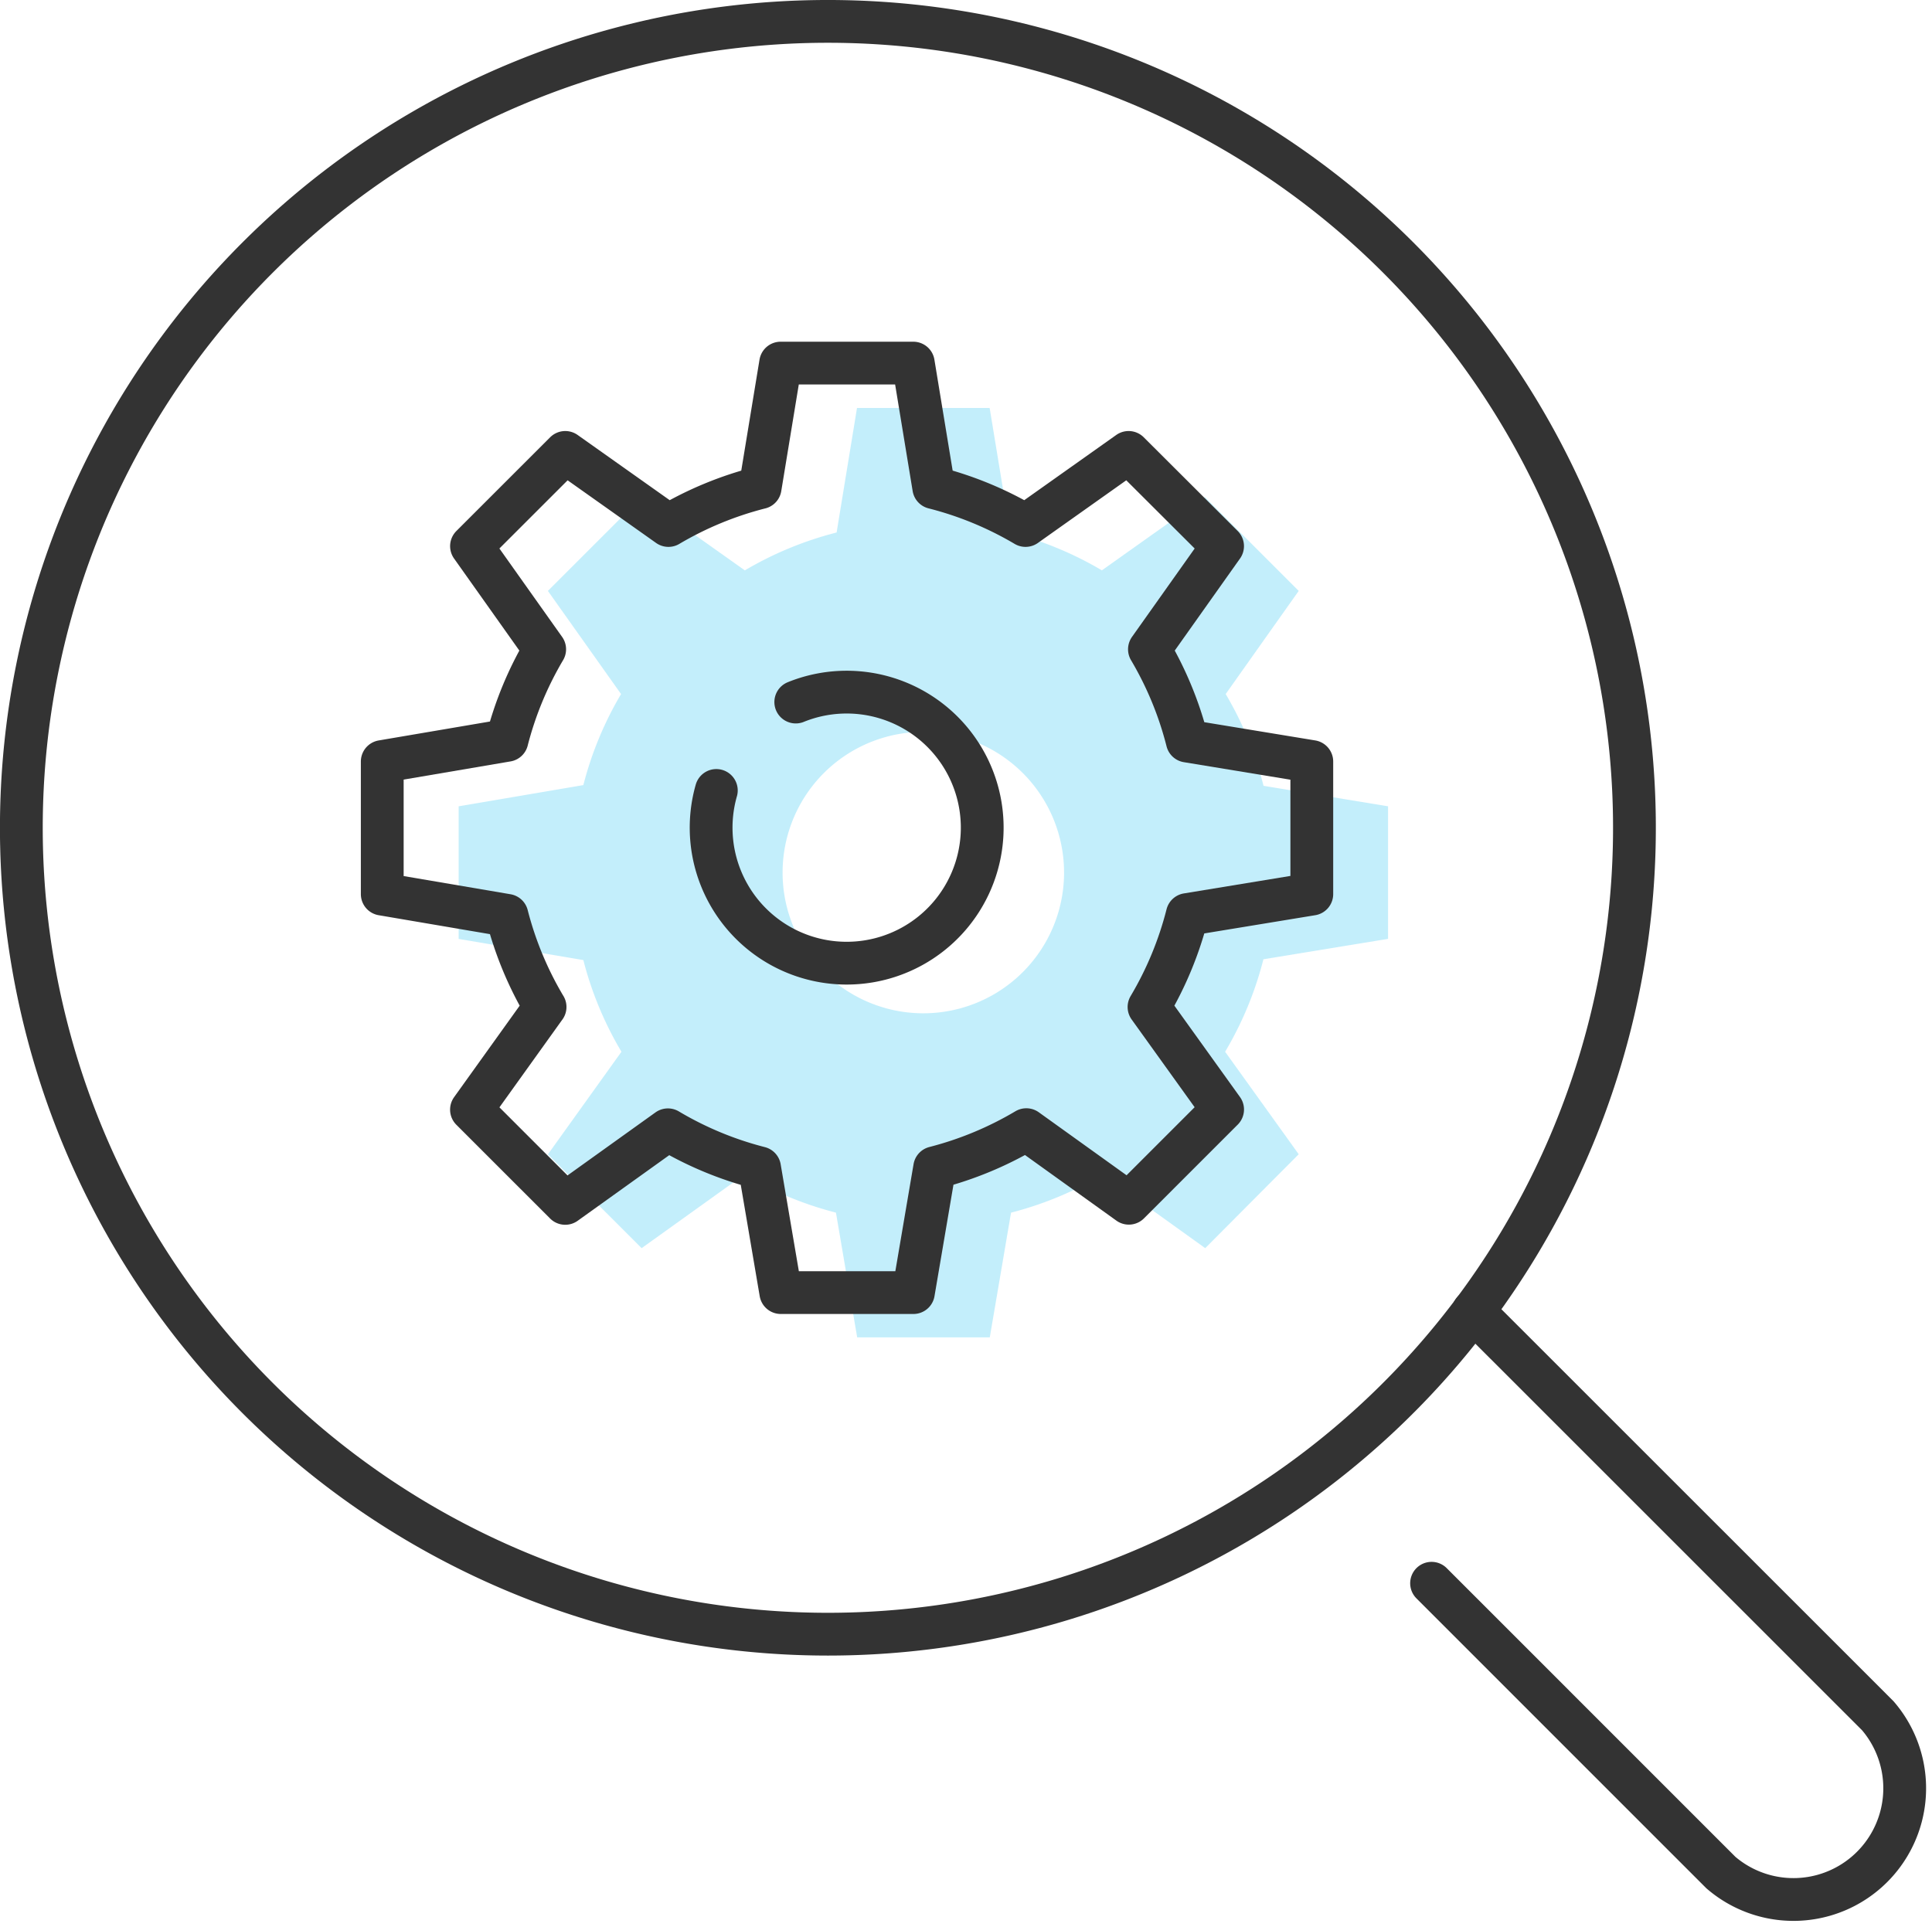
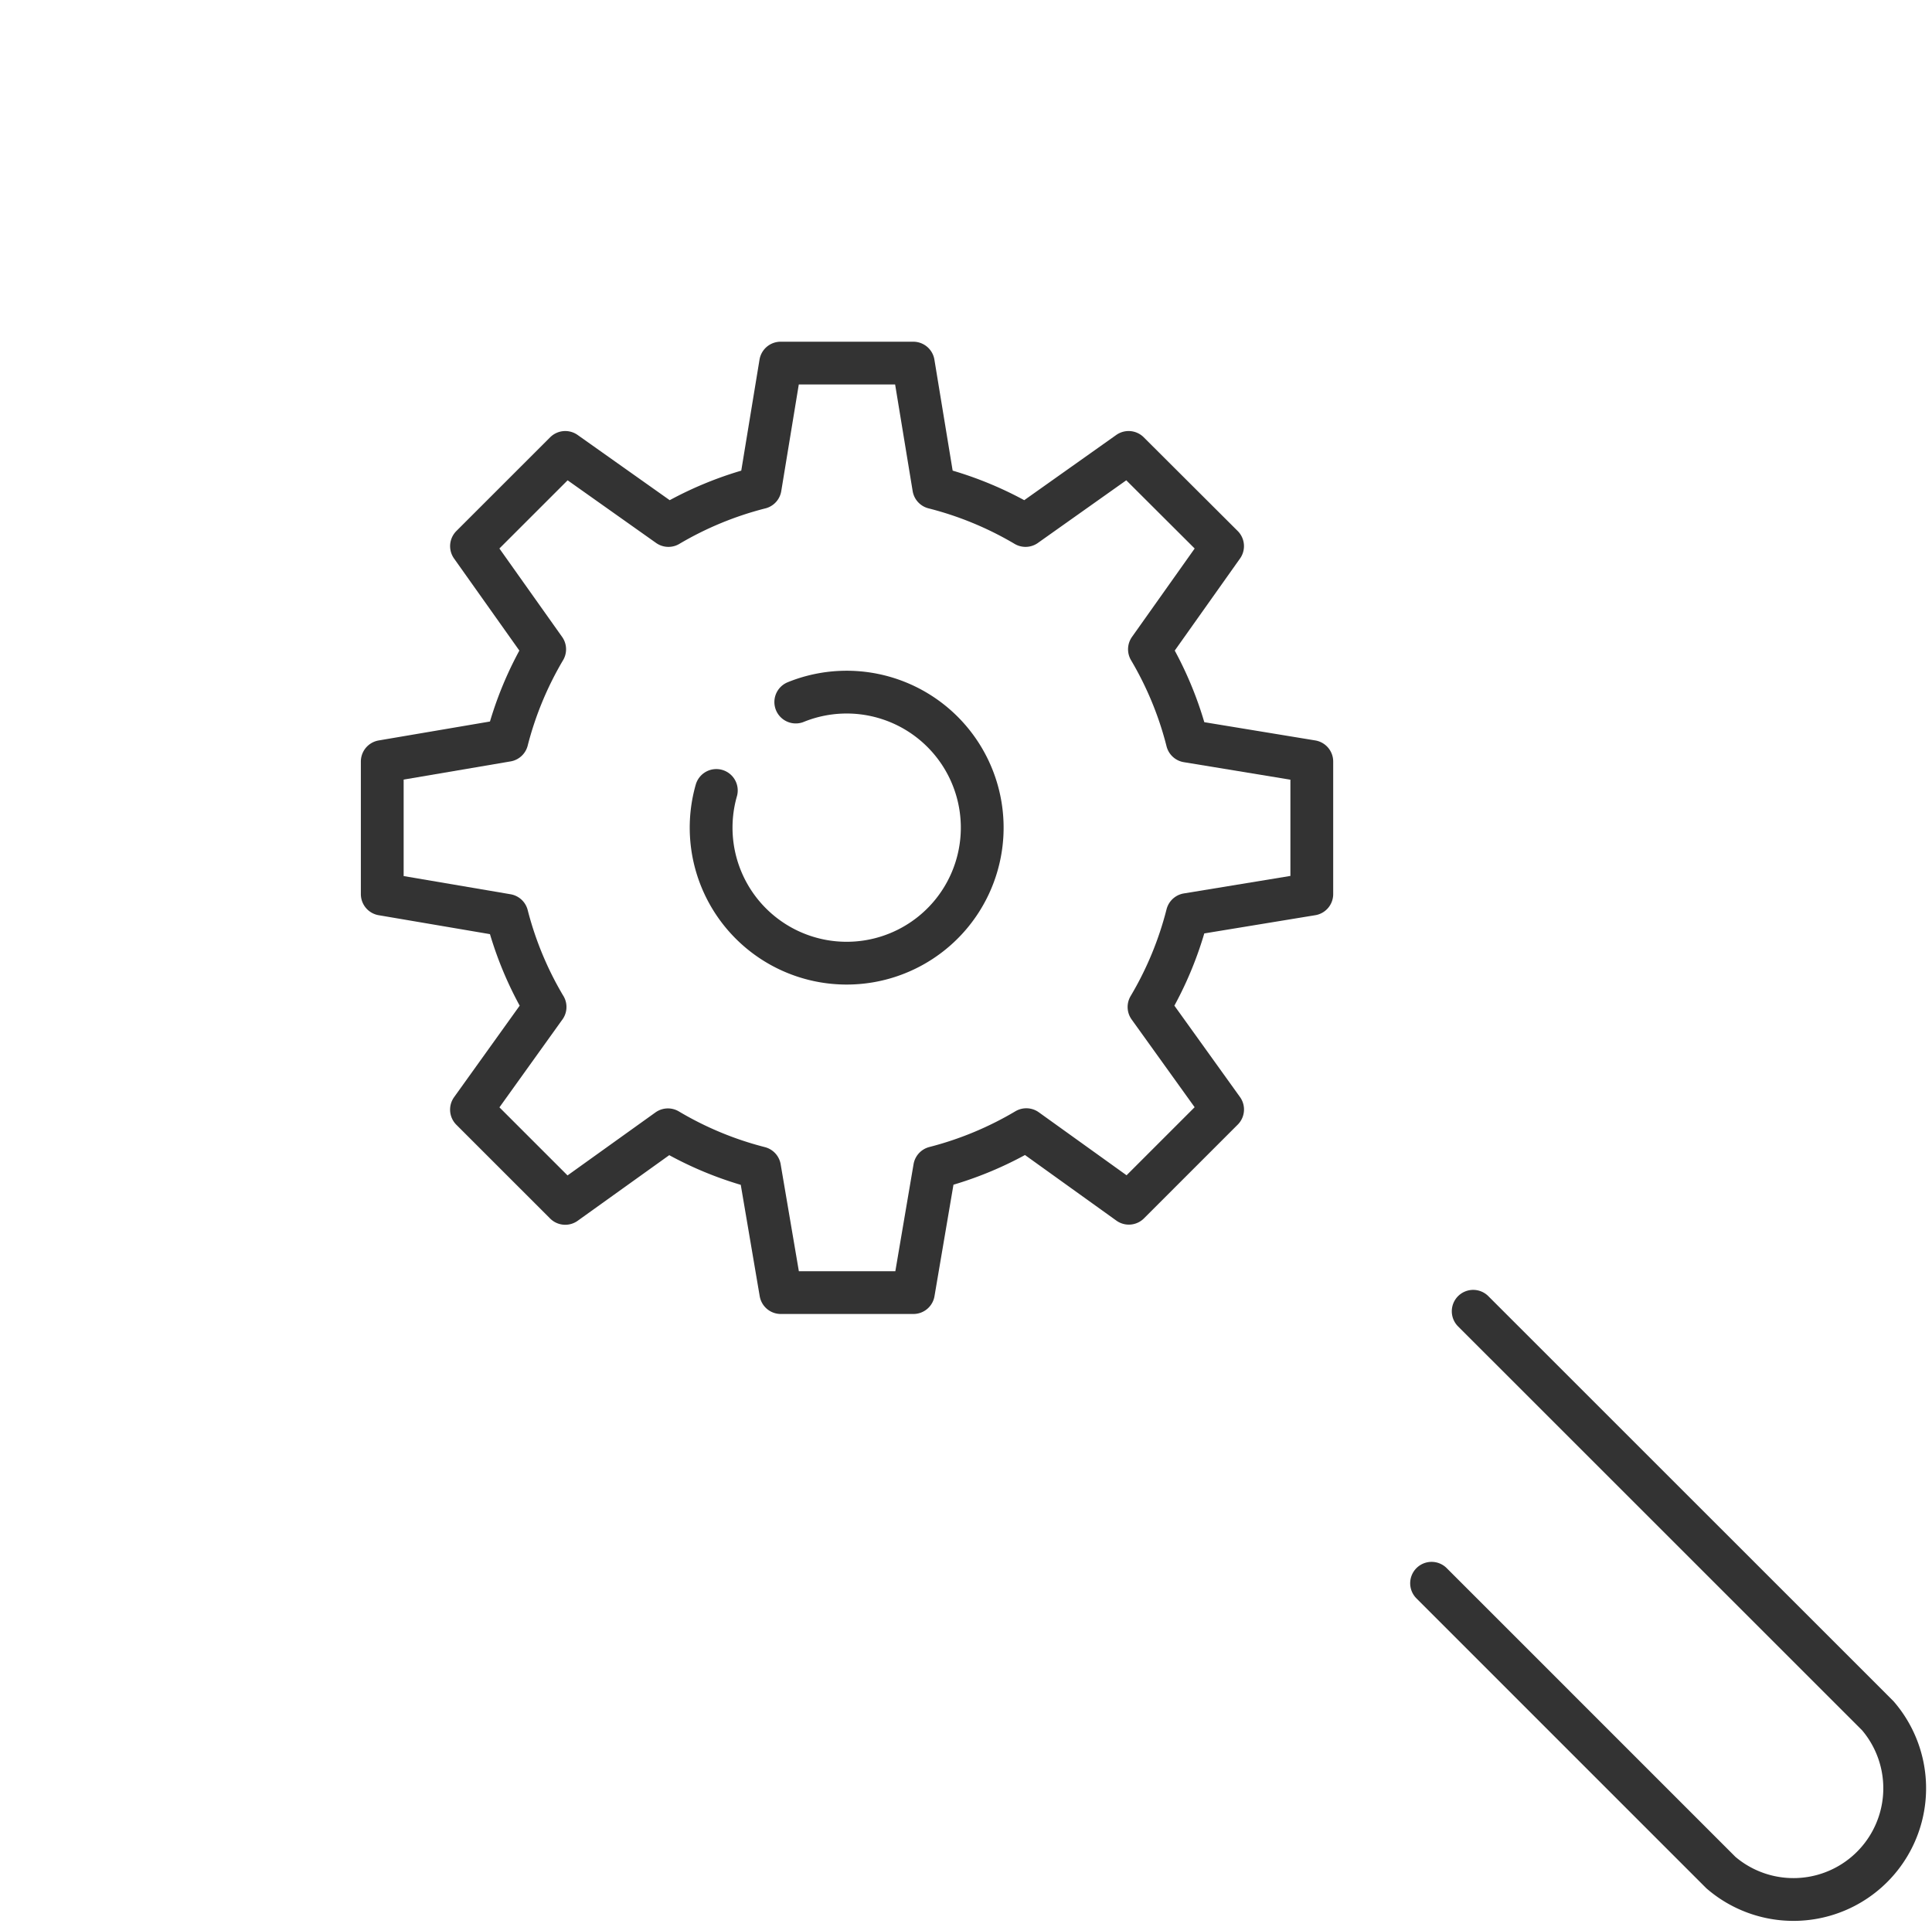
<svg xmlns="http://www.w3.org/2000/svg" height="67.562" viewBox="0 0 67.732 67.562" width="67.732">
-   <path d="m59.432 42.473v-4.649l-4.365-.718a12.2 12.2 0 0 0 -1.327-3.218l2.56-3.616-3.287-3.287-3.613 2.566a12.224 12.224 0 0 0 -3.217-1.328l-.718-4.366h-4.65l-.715 4.367a12.242 12.242 0 0 0 -3.217 1.328l-3.618-2.566-3.287 3.286 2.565 3.617a12.222 12.222 0 0 0 -1.322 3.192l-4.372.744v4.649l4.372.743a12.2 12.2 0 0 0 1.336 3.214l-2.58 3.6 3.287 3.287 3.6-2.58a12.182 12.182 0 0 0 3.213 1.334l.744 4.374h4.649l.745-4.373a12.244 12.244 0 0 0 3.214-1.335l3.594 2.58 3.277-3.293-2.58-3.594a12.242 12.242 0 0 0 1.343-3.242zm-16.292 2.61a4.934 4.934 0 1 1 4.934-4.934 4.934 4.934 0 0 1 -4.934 4.934z" fill="#10bff1" opacity=".25" transform="translate(-10.77 -9.552)" />
  <g fill="none" stroke="#333" stroke-linecap="round" stroke-linejoin="round" stroke-width="1.5">
-     <path d="m49.269 9.28a28.276 28.276 0 1 1 -39.989 0 28.276 28.276 0 0 1 39.989 0z" transform="translate(-.25 -.248)" />
+     <path d="m49.269 9.28z" transform="translate(-.25 -.248)" />
    <path d="m85.829 77.271 14.184 14.182a3.9 3.9 0 0 1 -5.5 5.5l-10.143-10.145" transform="translate(-34.182 -31.292)" />
    <path d="m28.042 43.783-2.58 3.6 3.287 3.287 3.6-2.58a12.182 12.182 0 0 0 3.213 1.334l.744 4.374h4.649l.745-4.378a12.245 12.245 0 0 0 3.214-1.335l3.594 2.58 3.287-3.287-2.58-3.594a12.241 12.241 0 0 0 1.342-3.242l4.365-.717v-4.648l-4.365-.718a12.2 12.2 0 0 0 -1.327-3.218l2.564-3.617-3.294-3.286-3.614 2.562a12.224 12.224 0 0 0 -3.217-1.328l-.718-4.366h-4.651l-.718 4.367a12.239 12.239 0 0 0 -3.215 1.327l-3.617-2.562-3.287 3.286 2.565 3.617a12.221 12.221 0 0 0 -1.322 3.192l-4.372.744v4.649l4.372.744a12.2 12.2 0 0 0 1.336 3.214z" transform="translate(-8.933 -8.474)" />
    <path d="m44.745 41.006a4.752 4.752 0 1 1 -2.785 3.1" transform="translate(-16.847 -16.389)" />
  </g>
</svg>